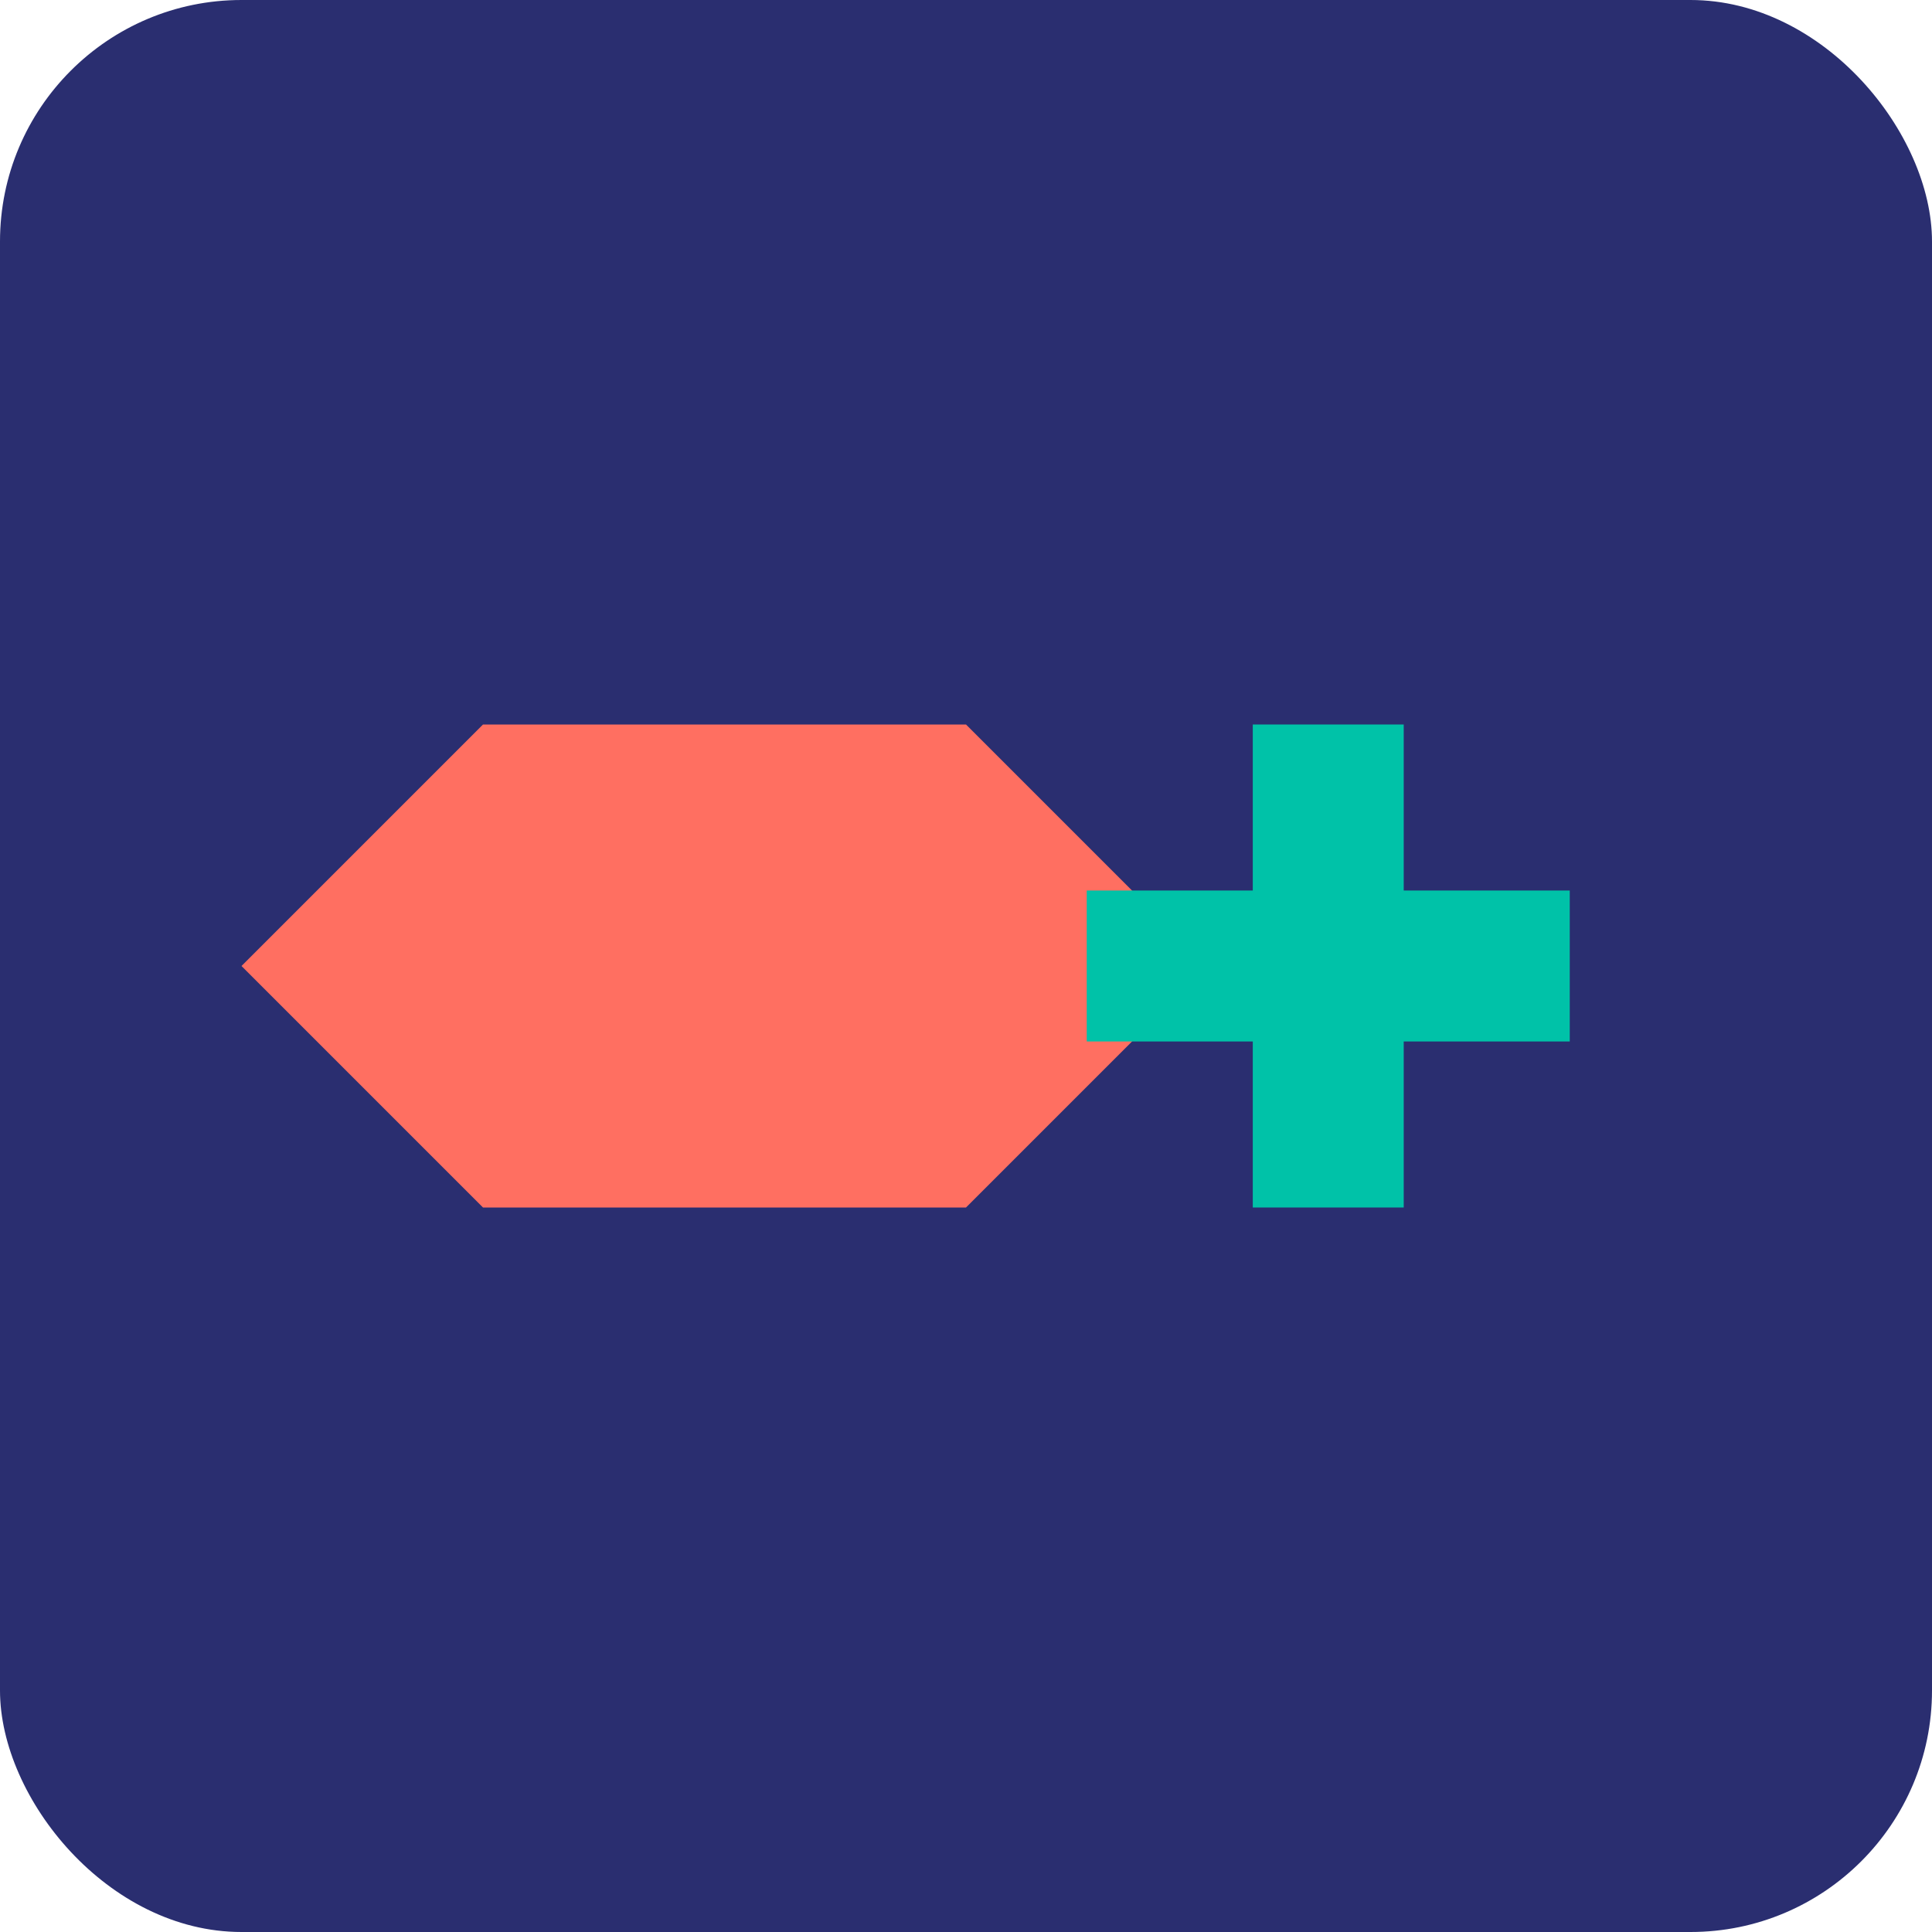
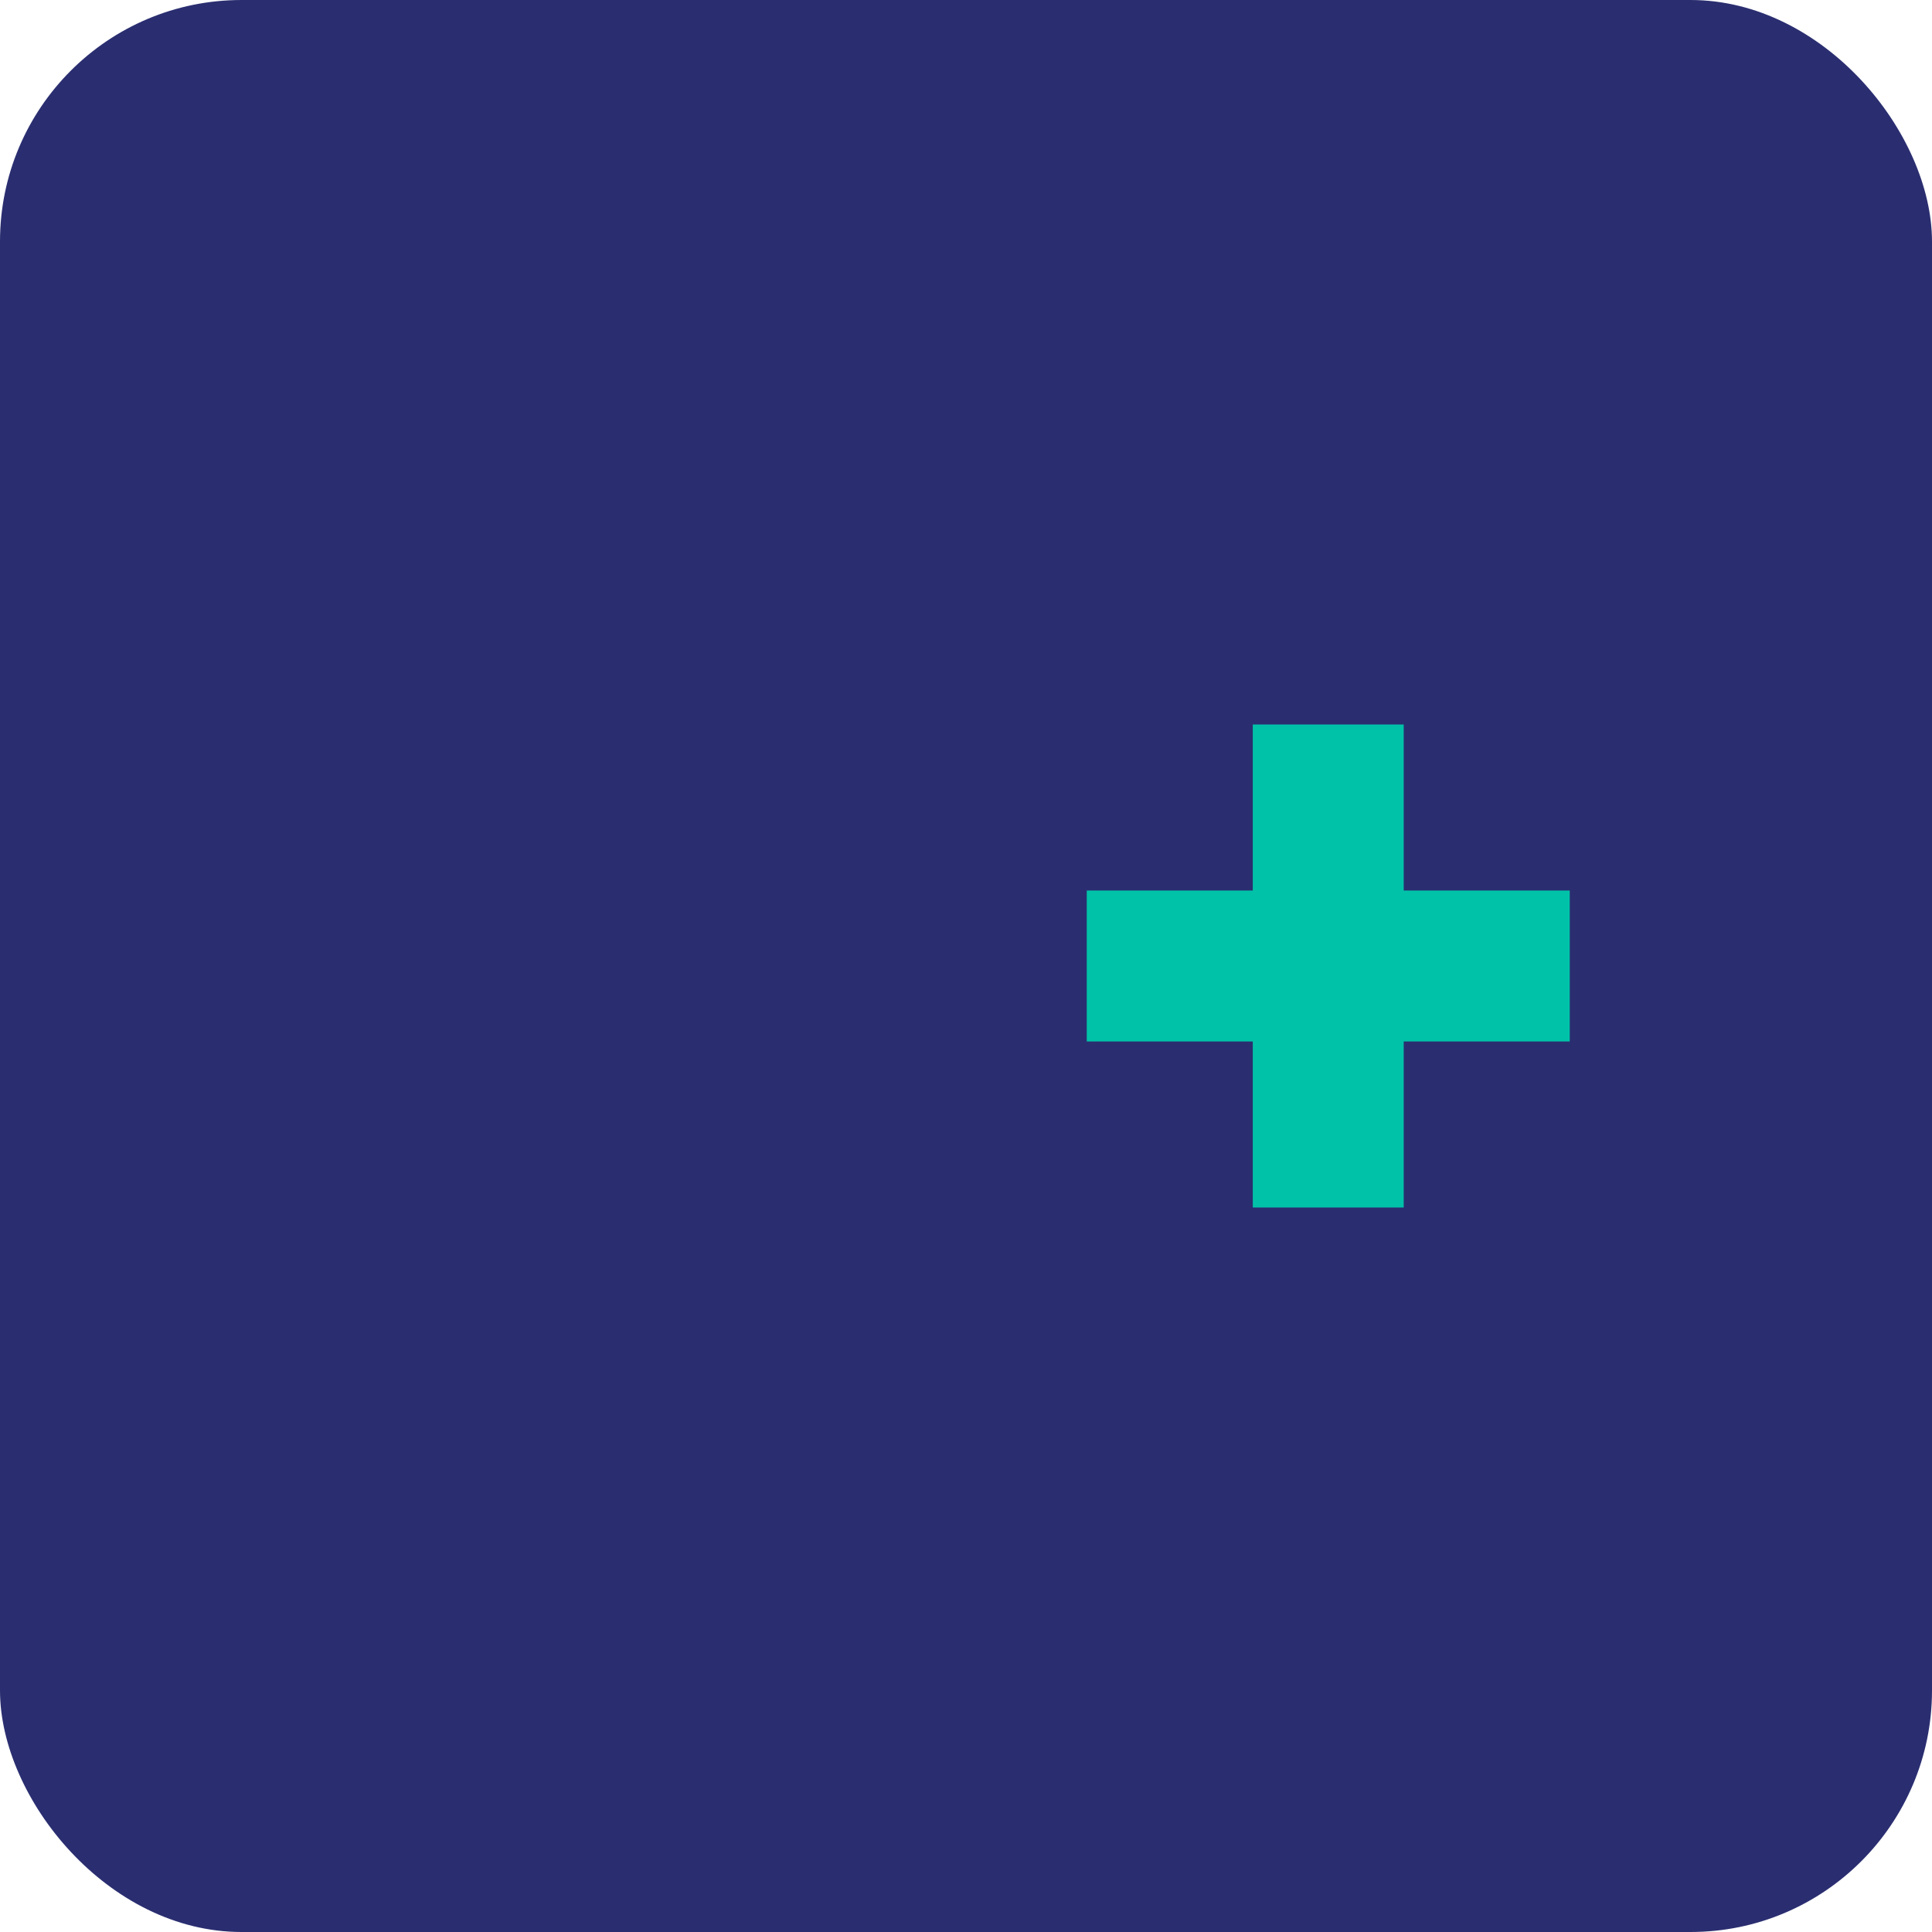
<svg xmlns="http://www.w3.org/2000/svg" width="32" height="32" viewBox="0 0 32 32">
  <rect width="32" height="32" rx="4" fill="#2A2E70" />
-   <path d="M8,12 L16,12 L20,16 L16,20 L8,20 L4,16 Z" fill="#FF6F61" />
  <path d="M22,12 L22,20" stroke="#00C2A8" stroke-width="2.5" />
  <path d="M18,16 L26,16" stroke="#00C2A8" stroke-width="2.5" />
</svg>